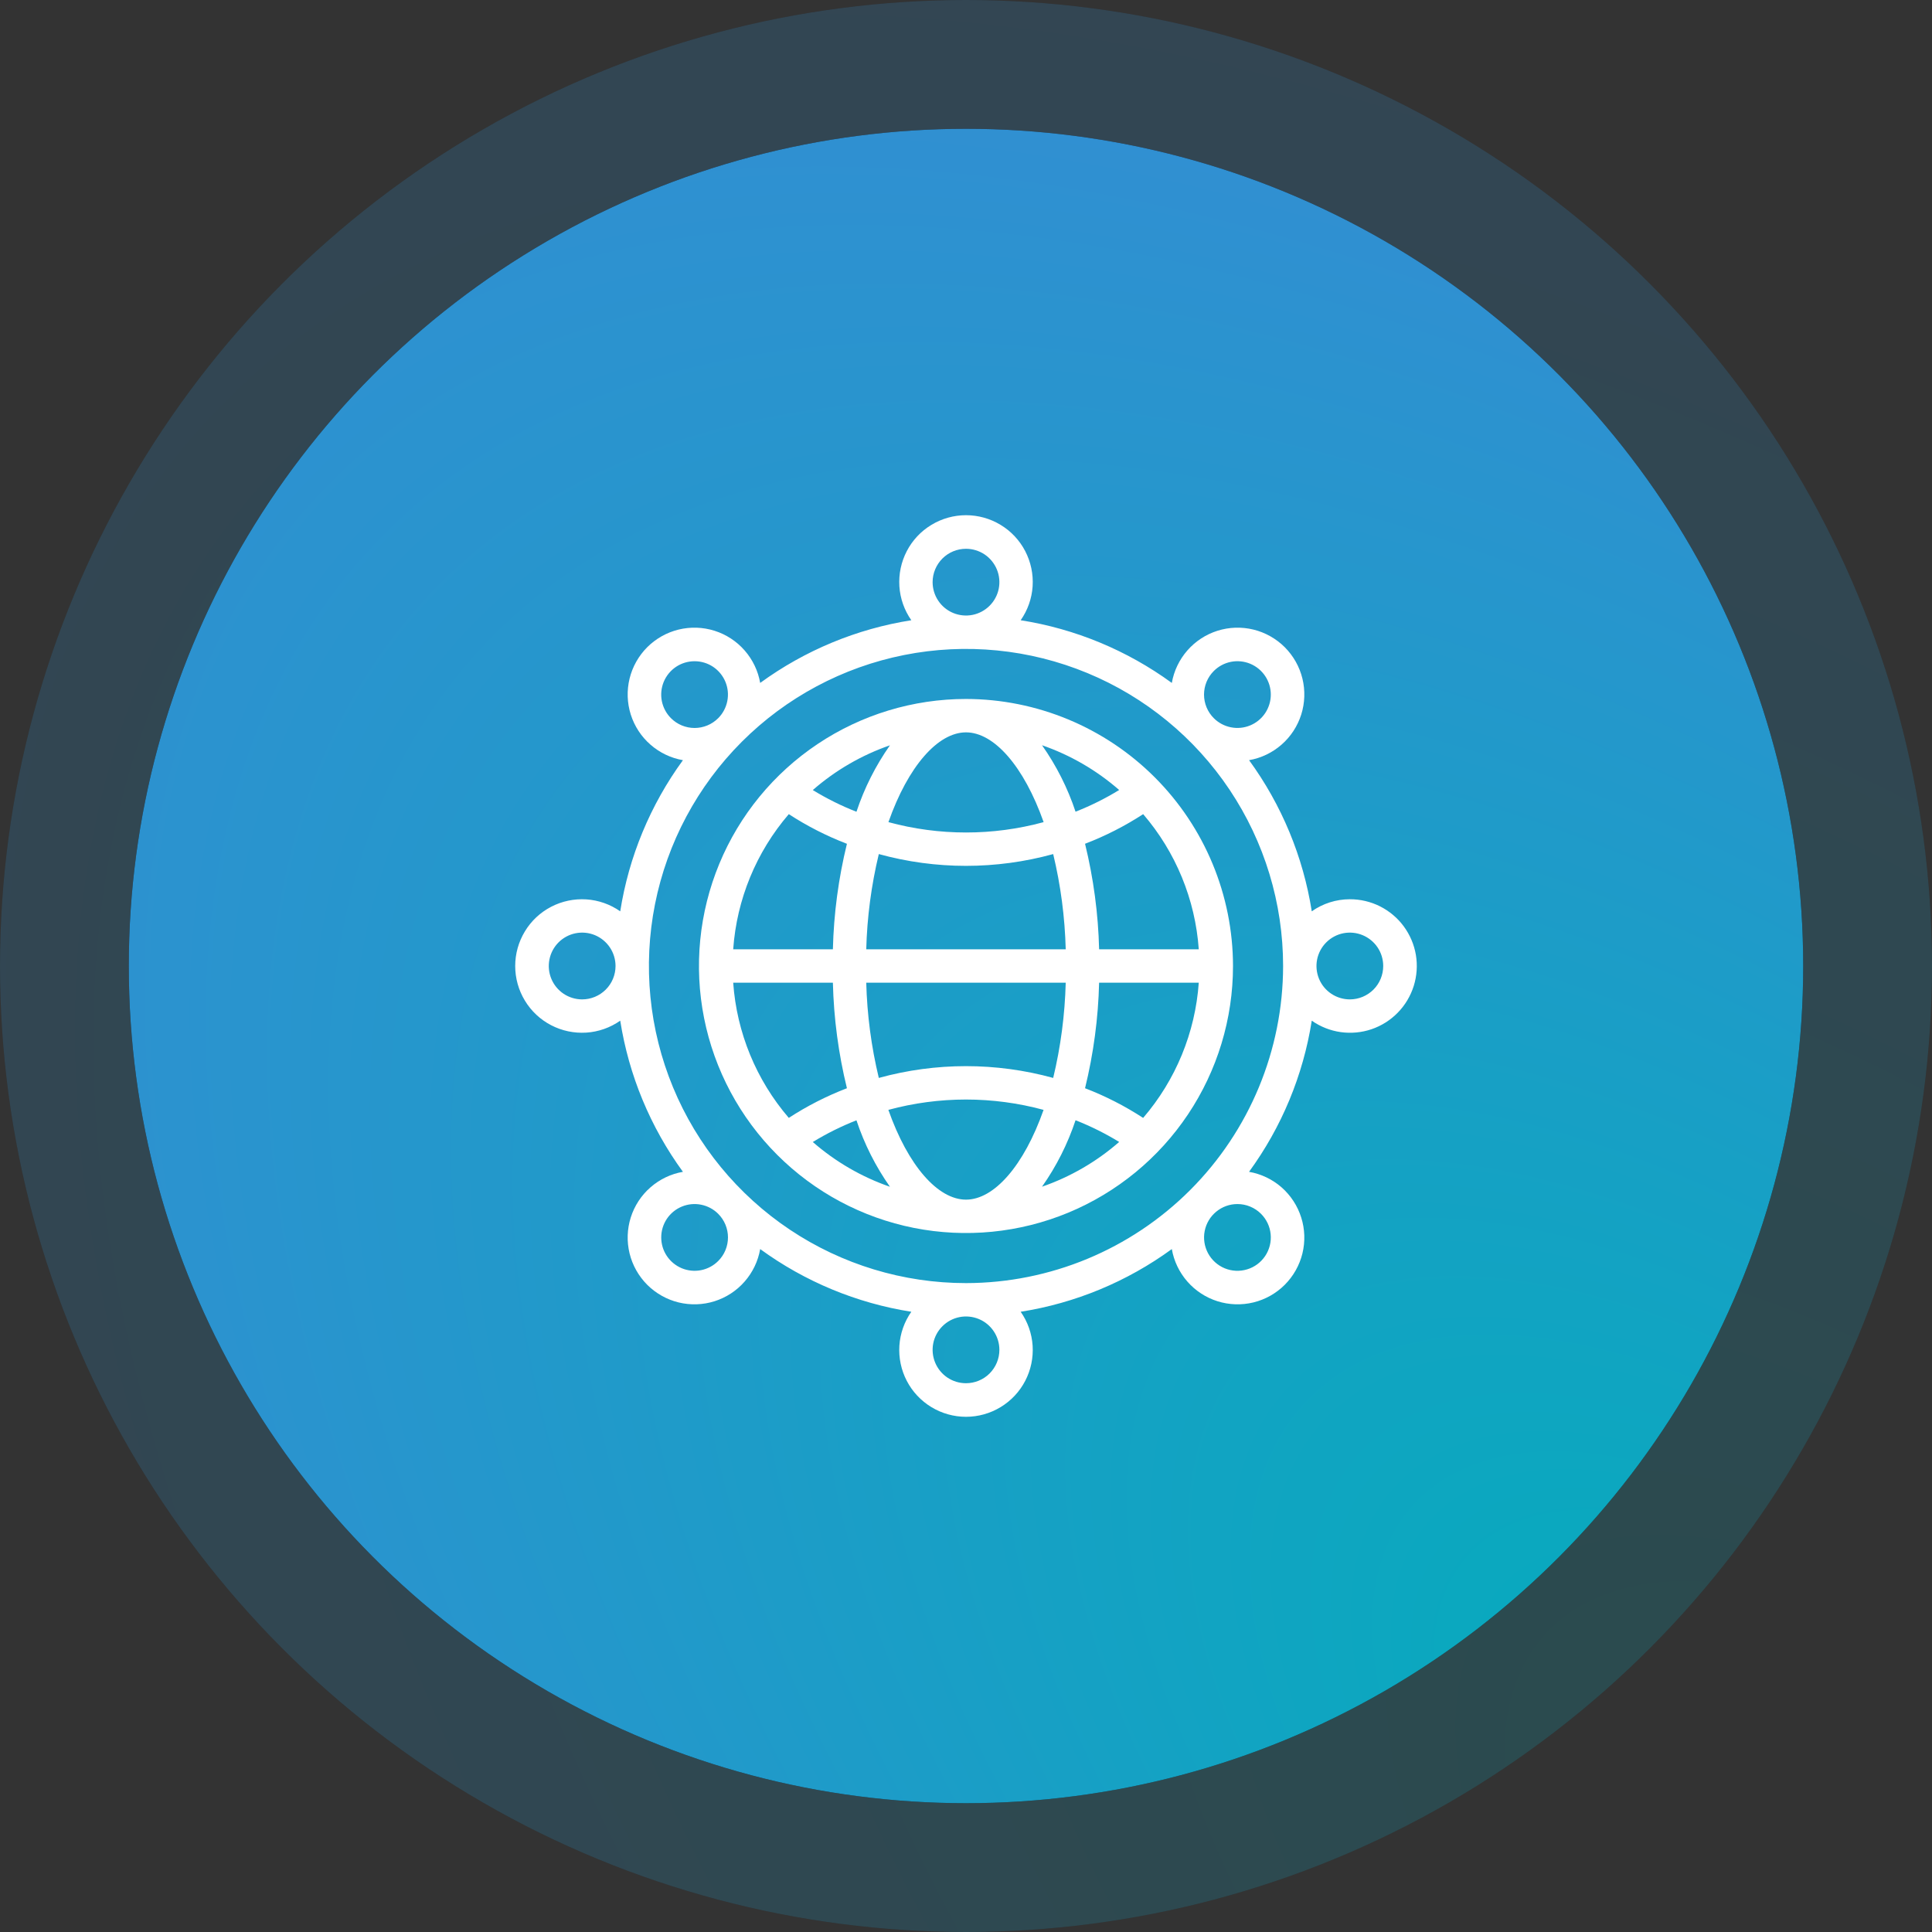
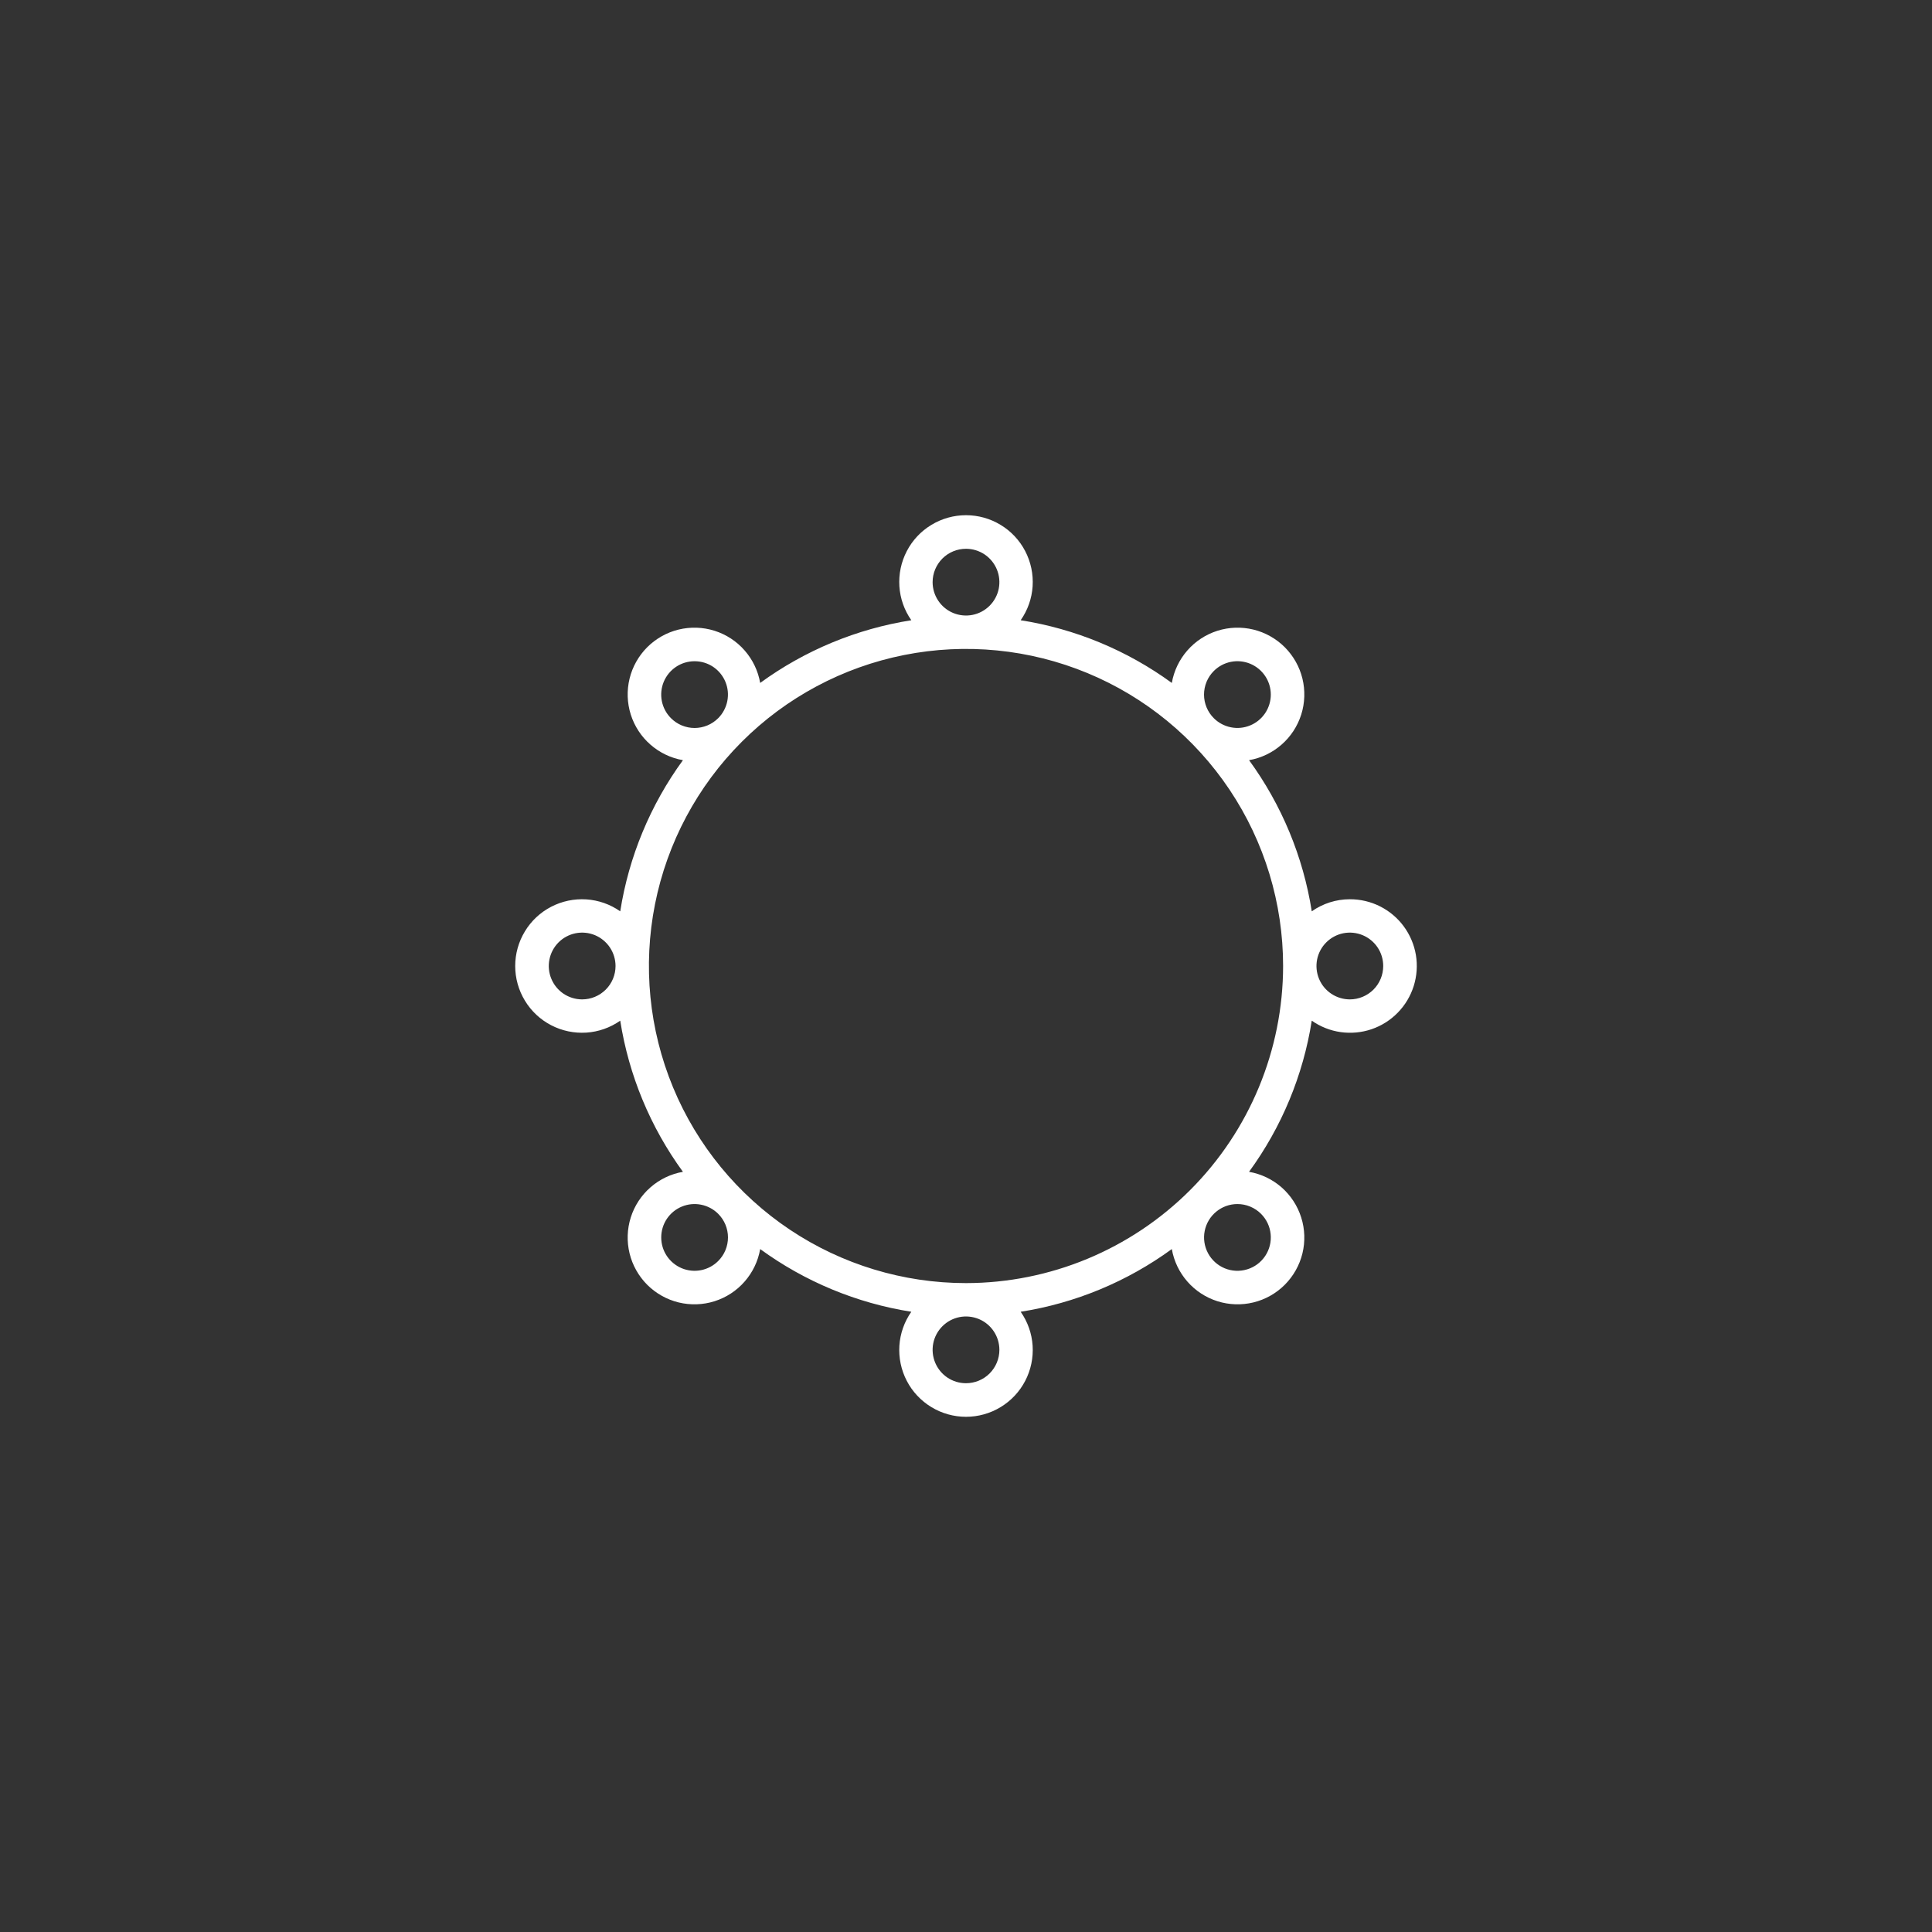
<svg xmlns="http://www.w3.org/2000/svg" width="60" height="60" viewBox="0 0 60 60" fill="none">
  <rect x="0" y="0" width="60" height="60" fill="#333333" stroke="none" />
  <g opacity="0.2">
-     <circle cx="30" cy="30" r="30" fill="#181518" />
-     <circle cx="30" cy="30" r="30" fill="url(#paint0_diamond_331_1496)" />
-   </g>
-   <circle cx="30" cy="30" r="26" fill="#181518" />
-   <circle cx="30" cy="30" r="26" fill="url(#paint1_diamond_331_1496)" />
+     </g>
  <path d="M41.921 27.927C41.497 27.927 41.084 28.058 40.738 28.302C40.471 26.605 39.803 24.996 38.791 23.608C39.165 23.543 39.513 23.376 39.799 23.126C40.085 22.877 40.296 22.553 40.411 22.191C40.525 21.829 40.538 21.443 40.448 21.074C40.358 20.706 40.168 20.369 39.9 20.1C39.631 19.832 39.294 19.642 38.926 19.552C38.557 19.462 38.171 19.475 37.809 19.589C37.447 19.704 37.123 19.915 36.874 20.201C36.624 20.487 36.457 20.835 36.392 21.209C35.004 20.197 33.395 19.529 31.698 19.262C31.916 18.951 32.044 18.587 32.069 18.209C32.093 17.83 32.014 17.452 31.839 17.116C31.664 16.779 31.4 16.497 31.075 16.301C30.751 16.104 30.379 16 30 16C29.621 16 29.249 16.104 28.925 16.301C28.6 16.497 28.336 16.779 28.161 17.116C27.986 17.452 27.907 17.83 27.931 18.209C27.956 18.587 28.084 18.951 28.302 19.262C26.605 19.529 24.996 20.197 23.608 21.209C23.543 20.835 23.376 20.487 23.126 20.201C22.877 19.915 22.553 19.704 22.191 19.589C21.829 19.475 21.443 19.462 21.074 19.552C20.706 19.642 20.369 19.832 20.1 20.1C19.832 20.369 19.642 20.706 19.552 21.074C19.462 21.443 19.475 21.829 19.589 22.191C19.704 22.553 19.915 22.877 20.201 23.126C20.487 23.376 20.835 23.543 21.209 23.608C20.197 24.996 19.529 26.605 19.262 28.302C18.951 28.084 18.587 27.956 18.209 27.931C17.83 27.907 17.452 27.986 17.116 28.161C16.779 28.336 16.497 28.6 16.301 28.925C16.104 29.249 16 29.621 16 30C16 30.379 16.104 30.751 16.301 31.075C16.497 31.4 16.779 31.664 17.116 31.839C17.452 32.014 17.83 32.093 18.209 32.069C18.587 32.044 18.951 31.916 19.262 31.698C19.529 33.395 20.197 35.004 21.209 36.392C20.835 36.457 20.487 36.624 20.201 36.874C19.915 37.123 19.704 37.447 19.589 37.809C19.475 38.171 19.462 38.557 19.552 38.926C19.642 39.294 19.832 39.631 20.1 39.9C20.369 40.168 20.706 40.358 21.074 40.448C21.443 40.538 21.829 40.525 22.191 40.411C22.553 40.296 22.877 40.085 23.126 39.799C23.376 39.513 23.543 39.165 23.608 38.791C24.996 39.803 26.605 40.471 28.302 40.738C28.084 41.049 27.956 41.413 27.931 41.791C27.907 42.17 27.986 42.548 28.161 42.884C28.336 43.221 28.6 43.502 28.925 43.699C29.249 43.896 29.621 44 30 44C30.379 44 30.751 43.896 31.075 43.699C31.4 43.502 31.664 43.221 31.839 42.884C32.014 42.548 32.093 42.17 32.069 41.791C32.044 41.413 31.916 41.049 31.698 40.738C33.395 40.471 35.004 39.803 36.392 38.791C36.457 39.165 36.624 39.513 36.874 39.799C37.123 40.085 37.447 40.296 37.809 40.411C38.171 40.525 38.557 40.538 38.926 40.448C39.295 40.358 39.632 40.168 39.9 39.9C40.168 39.631 40.358 39.294 40.448 38.926C40.538 38.557 40.525 38.17 40.41 37.809C40.296 37.447 40.084 37.123 39.799 36.873C39.513 36.623 39.164 36.457 38.79 36.392C39.803 35.004 40.471 33.395 40.738 31.698C41.005 31.885 41.312 32.007 41.635 32.053C41.958 32.098 42.286 32.068 42.595 31.963C42.903 31.858 43.183 31.681 43.41 31.448C43.638 31.215 43.807 30.931 43.905 30.62C44.002 30.309 44.025 29.98 43.972 29.658C43.918 29.337 43.789 29.033 43.596 28.77C43.403 28.508 43.15 28.295 42.859 28.148C42.568 28.002 42.247 27.926 41.921 27.927ZM18.079 31.037C17.874 31.037 17.674 30.976 17.503 30.862C17.333 30.748 17.2 30.586 17.122 30.397C17.043 30.207 17.023 29.999 17.063 29.798C17.103 29.597 17.201 29.412 17.346 29.267C17.491 29.122 17.676 29.023 17.877 28.983C18.078 28.943 18.287 28.964 18.476 29.042C18.665 29.121 18.827 29.254 18.941 29.424C19.055 29.595 19.116 29.795 19.116 30C19.116 30.275 19.007 30.539 18.812 30.733C18.618 30.927 18.354 31.037 18.079 31.037ZM37.696 20.838C37.841 20.693 38.026 20.594 38.227 20.554C38.428 20.514 38.636 20.535 38.826 20.613C39.015 20.692 39.177 20.824 39.291 20.995C39.405 21.165 39.466 21.366 39.466 21.571C39.466 21.776 39.405 21.976 39.291 22.147C39.177 22.317 39.015 22.45 38.826 22.528C38.636 22.607 38.428 22.627 38.227 22.587C38.026 22.547 37.841 22.449 37.696 22.304C37.6 22.208 37.523 22.093 37.471 21.968C37.419 21.842 37.392 21.707 37.392 21.571C37.392 21.435 37.419 21.3 37.471 21.174C37.523 21.048 37.6 20.934 37.696 20.838ZM30 17.043C30.205 17.043 30.405 17.104 30.576 17.217C30.746 17.331 30.879 17.493 30.958 17.683C31.036 17.872 31.057 18.08 31.017 18.282C30.977 18.483 30.878 18.667 30.733 18.812C30.588 18.957 30.403 19.056 30.202 19.096C30.001 19.136 29.793 19.115 29.603 19.037C29.414 18.959 29.252 18.826 29.138 18.655C29.024 18.485 28.963 18.284 28.963 18.079C28.963 17.804 29.073 17.541 29.267 17.346C29.461 17.152 29.725 17.043 30 17.043ZM20.838 22.304C20.693 22.159 20.594 21.974 20.554 21.773C20.514 21.572 20.535 21.364 20.613 21.174C20.692 20.985 20.824 20.823 20.995 20.709C21.165 20.595 21.366 20.535 21.571 20.535C21.776 20.535 21.976 20.595 22.147 20.709C22.317 20.823 22.45 20.985 22.528 21.174C22.607 21.364 22.627 21.572 22.587 21.773C22.547 21.974 22.449 22.159 22.304 22.304C22.208 22.4 22.093 22.477 21.968 22.529C21.842 22.581 21.707 22.608 21.571 22.608C21.435 22.608 21.3 22.581 21.174 22.529C21.048 22.477 20.934 22.4 20.838 22.304ZM22.304 39.162C22.159 39.307 21.974 39.406 21.773 39.446C21.572 39.486 21.364 39.465 21.174 39.387C20.985 39.308 20.823 39.176 20.709 39.005C20.595 38.835 20.535 38.634 20.535 38.429C20.535 38.224 20.595 38.024 20.709 37.853C20.823 37.683 20.985 37.55 21.174 37.472C21.364 37.393 21.572 37.373 21.773 37.413C21.974 37.453 22.159 37.551 22.304 37.696C22.4 37.792 22.477 37.907 22.529 38.032C22.581 38.158 22.608 38.293 22.608 38.429C22.608 38.565 22.581 38.7 22.529 38.826C22.477 38.952 22.4 39.066 22.304 39.162ZM30 42.957C29.795 42.957 29.595 42.897 29.424 42.783C29.254 42.669 29.121 42.507 29.042 42.317C28.964 42.128 28.943 41.92 28.983 41.718C29.023 41.517 29.122 41.333 29.267 41.188C29.412 41.043 29.597 40.944 29.798 40.904C29.999 40.864 30.207 40.885 30.397 40.963C30.586 41.041 30.748 41.174 30.862 41.345C30.976 41.515 31.037 41.716 31.037 41.921C31.037 42.196 30.927 42.459 30.733 42.654C30.539 42.848 30.275 42.957 30 42.957ZM39.162 37.696C39.332 37.866 39.438 38.089 39.461 38.327C39.485 38.566 39.425 38.805 39.292 39.005C39.159 39.204 38.961 39.352 38.731 39.421C38.502 39.491 38.255 39.479 38.034 39.388C37.812 39.296 37.629 39.13 37.516 38.919C37.403 38.707 37.366 38.463 37.413 38.228C37.46 37.993 37.586 37.781 37.772 37.629C37.957 37.476 38.189 37.393 38.429 37.393C38.565 37.393 38.7 37.419 38.826 37.472C38.952 37.524 39.066 37.6 39.162 37.696ZM30 39.848C28.052 39.848 26.148 39.27 24.529 38.188C22.91 37.106 21.647 35.568 20.902 33.769C20.157 31.969 19.962 29.989 20.342 28.079C20.722 26.169 21.66 24.414 23.037 23.037C24.414 21.66 26.169 20.722 28.079 20.342C29.989 19.962 31.969 20.157 33.769 20.902C35.568 21.647 37.106 22.91 38.188 24.529C39.27 26.148 39.848 28.052 39.848 30C39.845 32.611 38.806 35.114 36.96 36.96C35.114 38.806 32.611 39.845 30 39.848ZM41.921 31.037C41.716 31.037 41.515 30.976 41.345 30.862C41.174 30.748 41.041 30.586 40.963 30.397C40.885 30.207 40.864 29.999 40.904 29.798C40.944 29.597 41.043 29.412 41.188 29.267C41.333 29.122 41.517 29.023 41.718 28.983C41.92 28.943 42.128 28.964 42.317 29.042C42.507 29.121 42.669 29.254 42.783 29.424C42.897 29.595 42.957 29.795 42.957 30C42.957 30.275 42.848 30.539 42.654 30.733C42.459 30.927 42.196 31.037 41.921 31.037Z" fill="white" />
-   <path d="M30 21.707C28.36 21.707 26.756 22.194 25.393 23.105C24.029 24.016 22.966 25.311 22.338 26.827C21.711 28.342 21.546 30.009 21.866 31.618C22.186 33.227 22.976 34.704 24.136 35.864C25.296 37.024 26.773 37.814 28.382 38.134C29.991 38.453 31.658 38.289 33.173 37.662C34.688 37.034 35.984 35.971 36.895 34.607C37.806 33.244 38.292 31.64 38.292 30C38.29 27.802 37.415 25.694 35.861 24.139C34.306 22.585 32.198 21.71 30 21.707ZM34.757 24.534C34.326 24.798 33.872 25.024 33.402 25.208C33.158 24.473 32.807 23.778 32.361 23.144C33.242 23.449 34.055 23.921 34.757 24.534ZM26.902 29.482C26.928 28.485 27.059 27.494 27.292 26.524C29.064 27.012 30.935 27.012 32.708 26.524C32.941 27.494 33.071 28.485 33.097 29.482H26.902ZM33.097 30.518C33.071 31.515 32.941 32.507 32.708 33.476C30.935 32.988 29.064 32.988 27.292 33.476C27.059 32.507 26.928 31.515 26.902 30.518H33.097ZM30 22.744C30.87 22.744 31.797 23.794 32.411 25.532C30.833 25.961 29.169 25.961 27.591 25.532C28.202 23.794 29.129 22.744 30 22.744ZM27.638 23.146C27.192 23.78 26.842 24.475 26.598 25.21C26.127 25.026 25.674 24.8 25.242 24.536C25.944 23.923 26.758 23.451 27.638 23.146ZM24.497 25.284C25.065 25.654 25.67 25.962 26.302 26.205C26.039 27.279 25.893 28.377 25.866 29.482H22.77C22.879 27.933 23.485 26.461 24.497 25.284ZM22.77 30.518H25.866C25.893 31.624 26.039 32.722 26.302 33.796C25.67 34.039 25.065 34.347 24.497 34.717C23.485 33.54 22.879 32.067 22.77 30.518ZM25.242 35.466C25.674 35.202 26.127 34.977 26.598 34.792C26.842 35.528 27.192 36.223 27.638 36.856C26.758 36.551 25.944 36.079 25.242 35.466ZM30 37.256C29.129 37.256 28.202 36.207 27.589 34.468C29.167 34.04 30.831 34.04 32.409 34.468C31.797 36.207 30.87 37.256 30 37.256ZM32.361 36.854C32.807 36.221 33.158 35.525 33.402 34.79C33.872 34.975 34.326 35.2 34.757 35.464C34.055 36.077 33.242 36.549 32.361 36.854ZM35.502 34.718C34.934 34.348 34.33 34.039 33.697 33.796C33.96 32.722 34.107 31.624 34.134 30.518H37.229C37.12 32.067 36.514 33.54 35.502 34.717V34.718ZM34.134 29.482C34.107 28.377 33.96 27.278 33.697 26.204C34.33 25.962 34.934 25.653 35.502 25.284C36.514 26.461 37.12 27.933 37.229 29.482H34.134Z" fill="white" />
  <defs>
    <radialGradient id="paint0_diamond_331_1496" cx="0" cy="0" r="1" gradientUnits="userSpaceOnUse" gradientTransform="translate(58.178 60) rotate(-138.335) scale(77.877 43.701)">
      <stop stop-color="#03ADBB" />
      <stop offset="1" stop-color="#318FD2" />
    </radialGradient>
    <radialGradient id="paint1_diamond_331_1496" cx="0" cy="0" r="1" gradientUnits="userSpaceOnUse" gradientTransform="translate(54.421 56) rotate(-138.335) scale(67.494 37.874)">
      <stop stop-color="#03ADBB" />
      <stop offset="1" stop-color="#318FD2" />
    </radialGradient>
  </defs>
</svg>